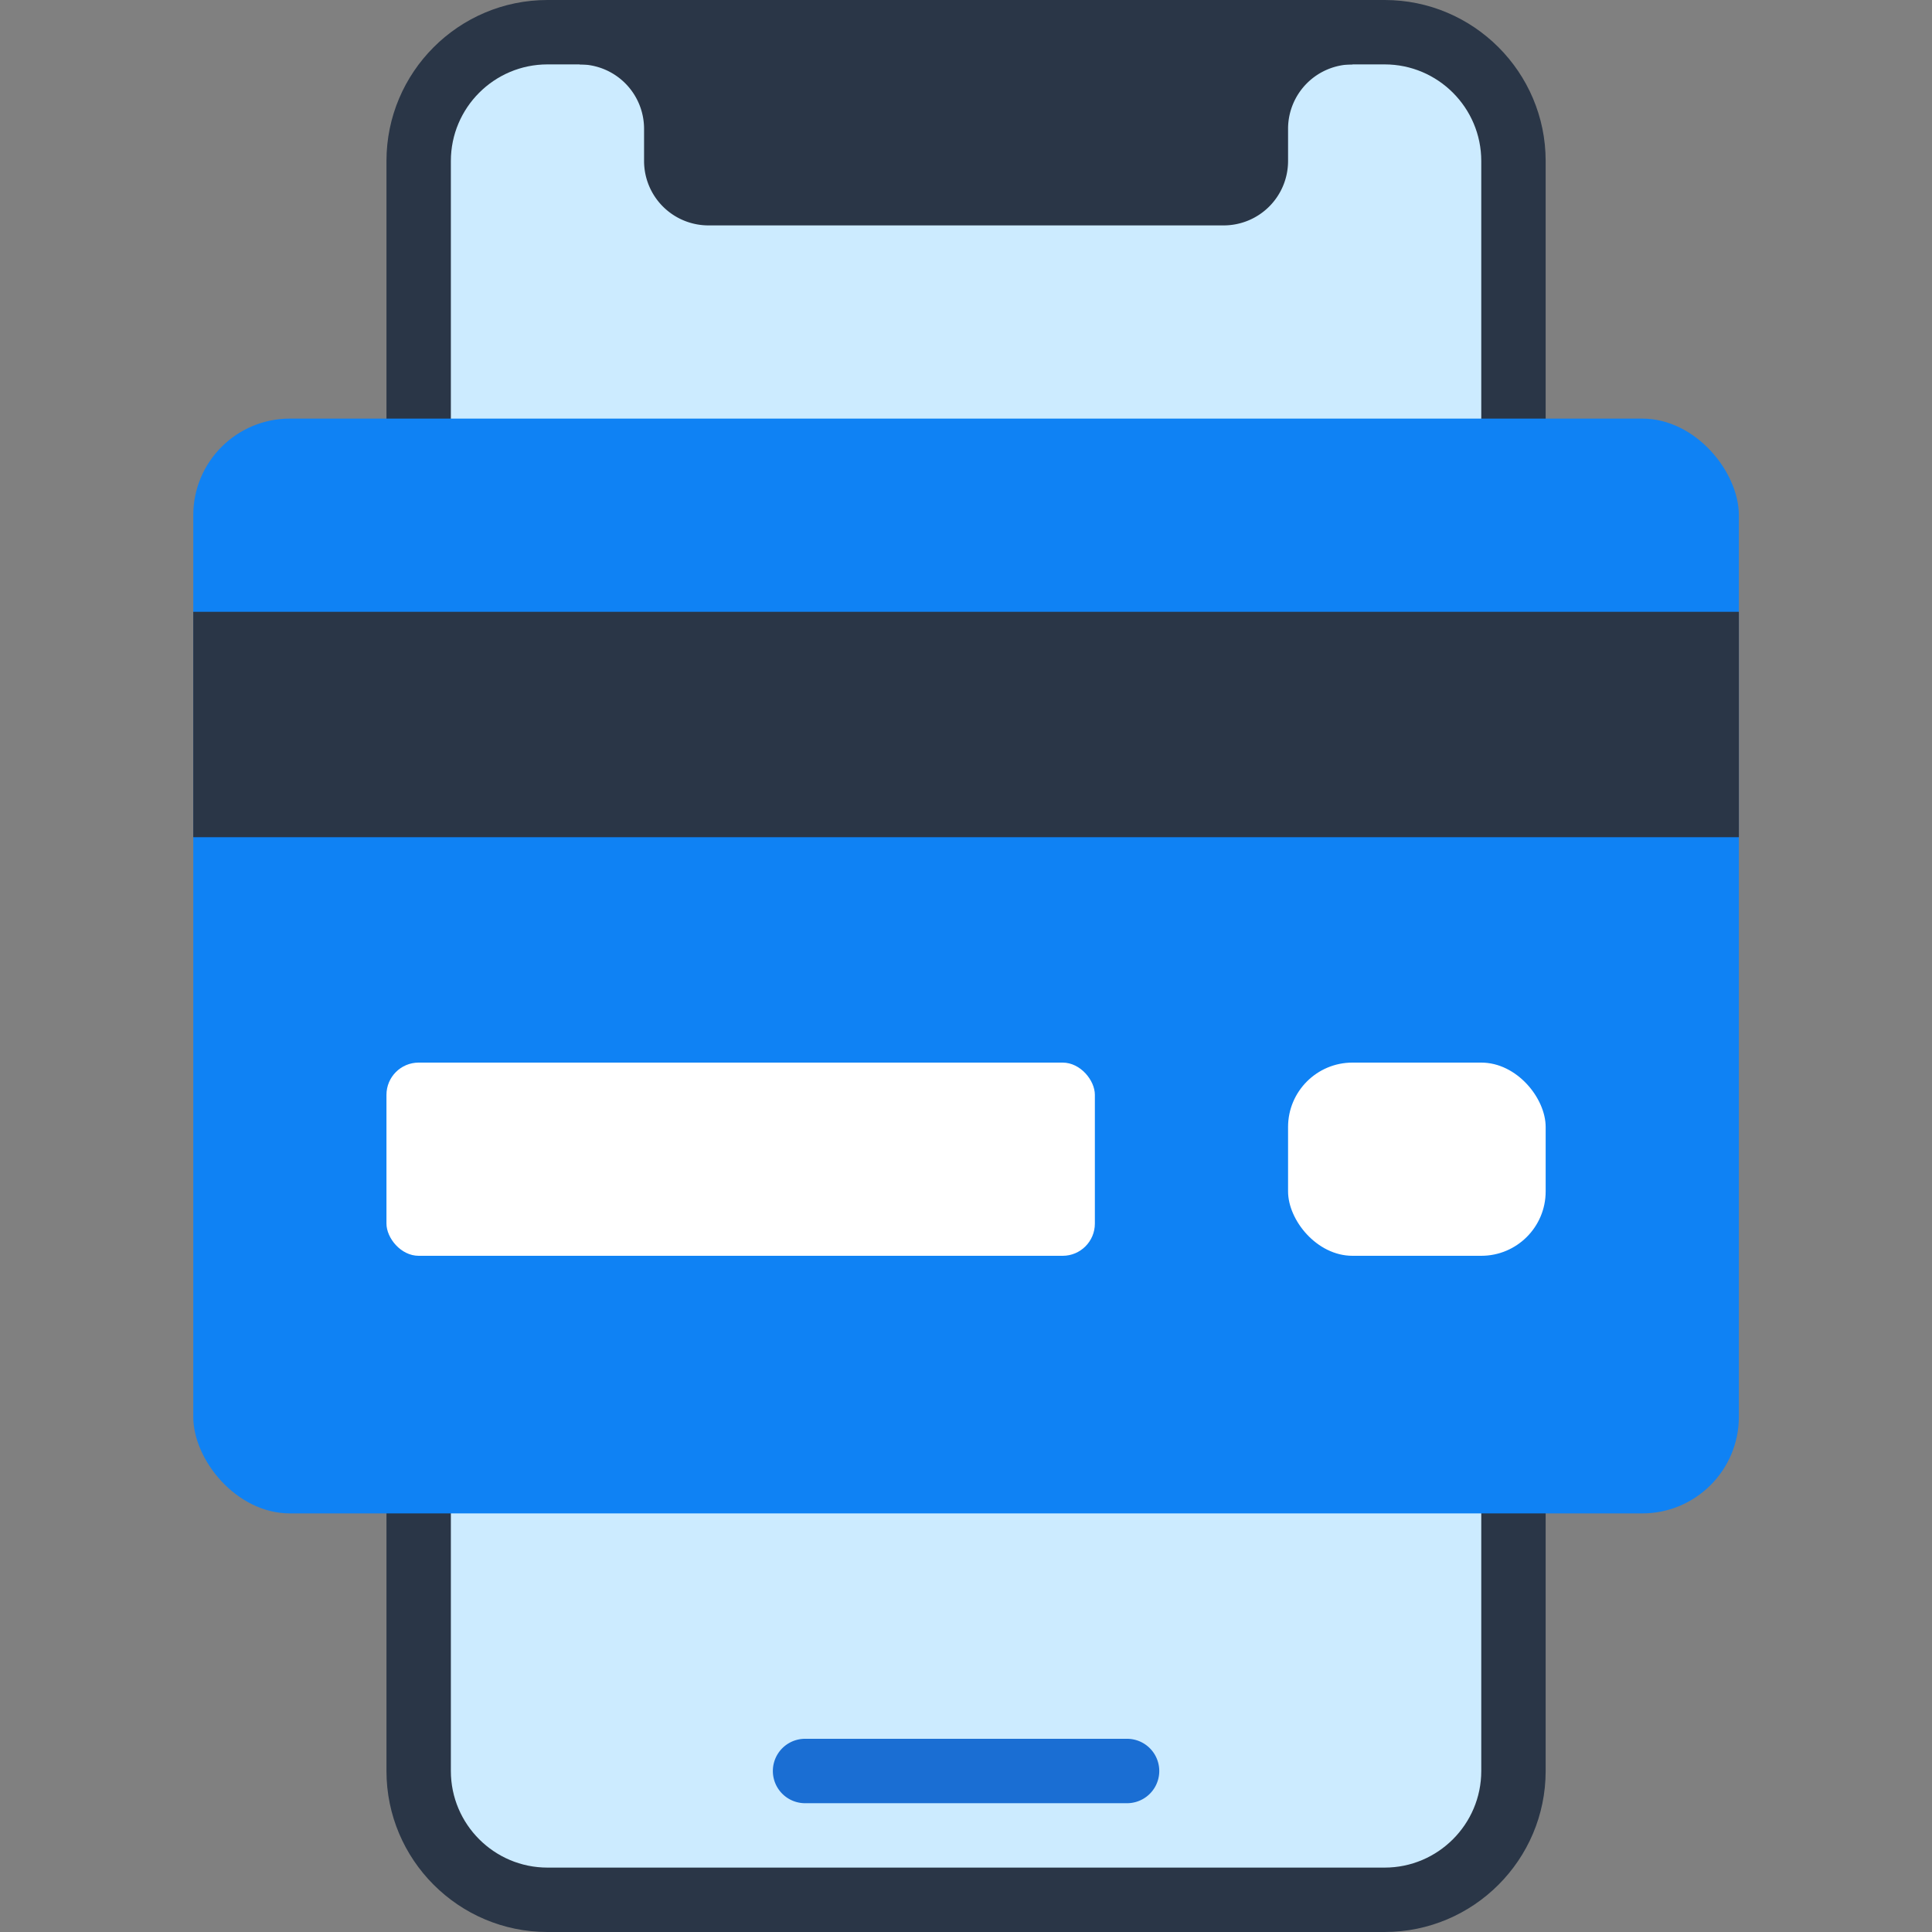
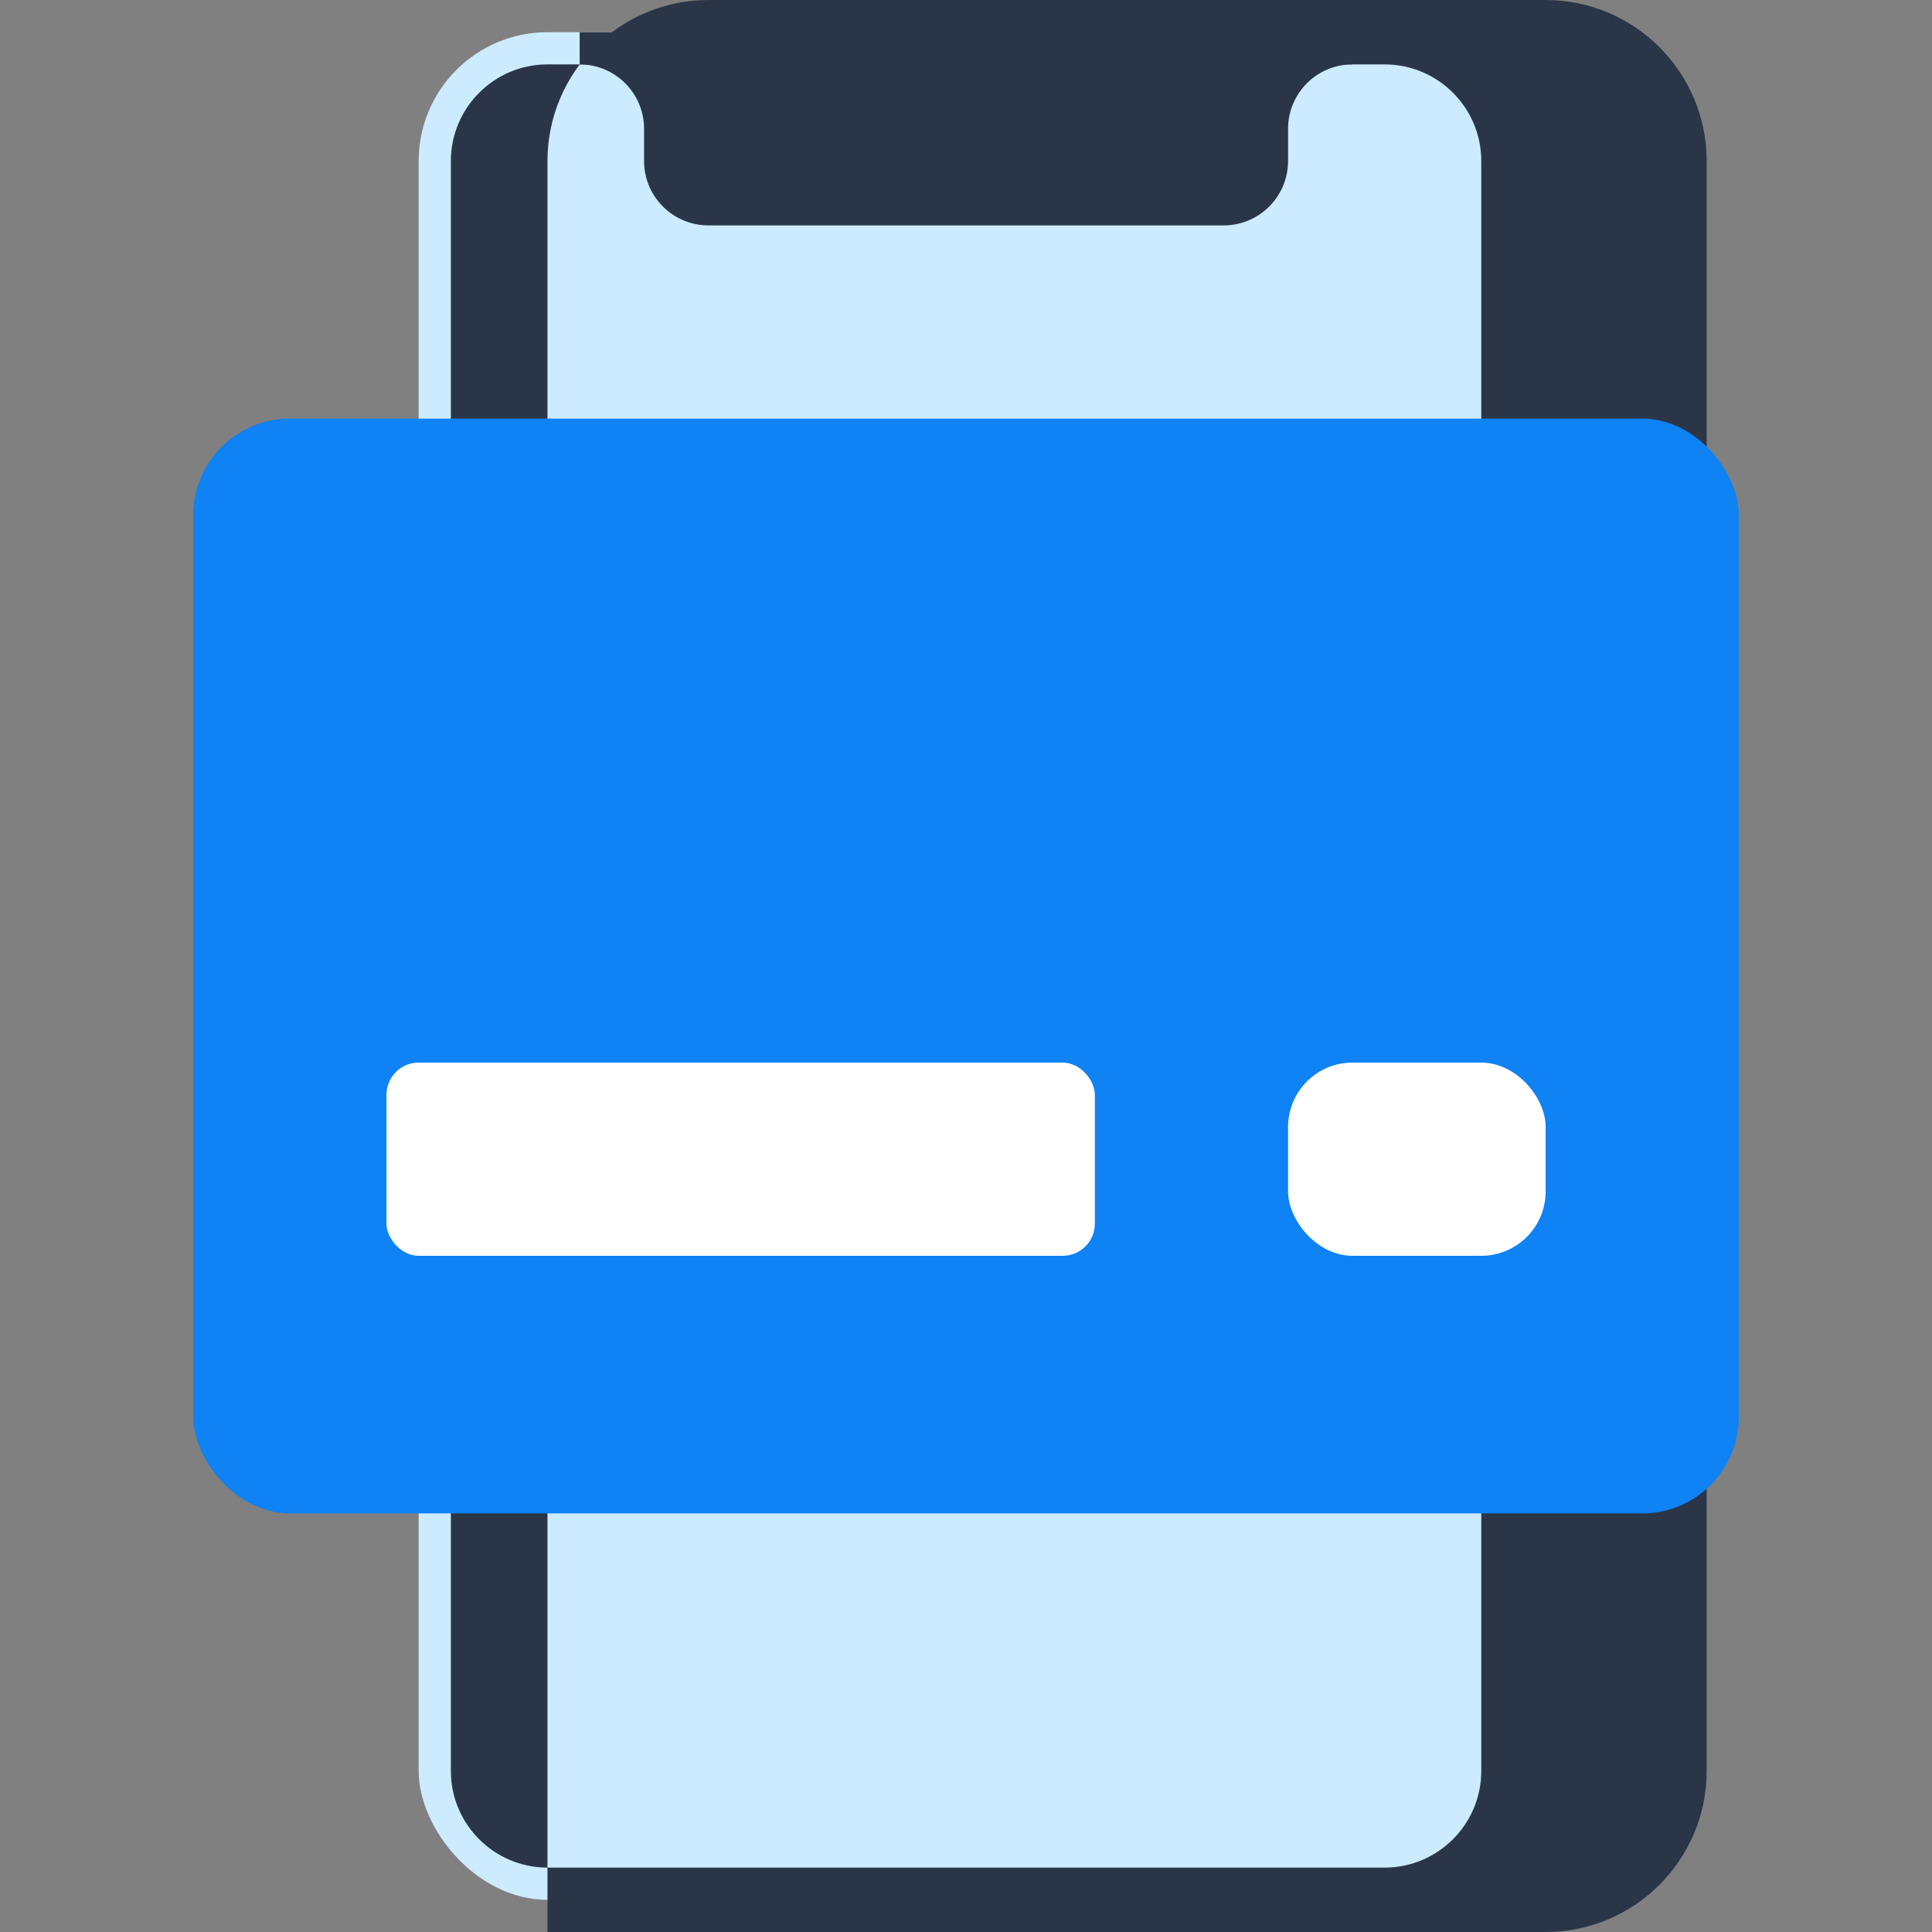
<svg xmlns="http://www.w3.org/2000/svg" version="1.1" width="512" height="512" x="0" y="0" viewBox="0 0 60 60" style="enable-background:new 0 0 512 512" xml:space="preserve" class="">
  <rect x="0" y="0" width="60" height="60" fill="#808080" stroke="none" />
  <g>
    <rect width="34" height="58" x="13.002" y="1" fill="#ccebff" rx="4" opacity="1" data-original="#17a2ff" class="" />
    <path fill="#2a3647" d="M42.002 2a2 2 0 0 0-2 2v1a2 2 0 0 1-2 2h-16a2 2 0 0 1-2-2V4a2 2 0 0 0-2-2V1h24z" opacity="1" data-original="#2a3647" class="" />
-     <path fill="#1a6ed3" d="M35.002 56h-10a1 1 0 1 1 0-2h10a1 1 0 1 1 0 2z" opacity="1" data-original="#1a6ed3" />
-     <path fill="#2a3647" d="M43.002 60h-26c-2.757 0-5-2.243-5-5V5c0-2.757 2.243-5 5-5h26c2.757 0 5 2.243 5 5v50c0 2.757-2.243 5-5 5zm-26-58c-1.654 0-3 1.346-3 3v50c0 1.654 1.346 3 3 3h26c1.654 0 3-1.346 3-3V5c0-1.654-1.346-3-3-3z" opacity="1" data-original="#2a3647" class="" />
+     <path fill="#2a3647" d="M43.002 60h-26V5c0-2.757 2.243-5 5-5h26c2.757 0 5 2.243 5 5v50c0 2.757-2.243 5-5 5zm-26-58c-1.654 0-3 1.346-3 3v50c0 1.654 1.346 3 3 3h26c1.654 0 3-1.346 3-3V5c0-1.654-1.346-3-3-3z" opacity="1" data-original="#2a3647" class="" />
    <rect width="48" height="34" x="6.002" y="13" fill="#0f82f4" rx="3" opacity="1" data-original="#0f82f4" class="" />
-     <path fill="#2a3647" d="M6.002 19h48v7h-48z" opacity="1" data-original="#2a3647" class="" />
    <g fill="#fff">
      <rect width="22" height="6" x="12.002" y="33" rx="1" fill="#ffffff" opacity="1" data-original="#ffffff" class="" />
      <rect width="8" height="6" x="40.002" y="33" rx="2" fill="#ffffff" opacity="1" data-original="#ffffff" class="" />
    </g>
  </g>
</svg>